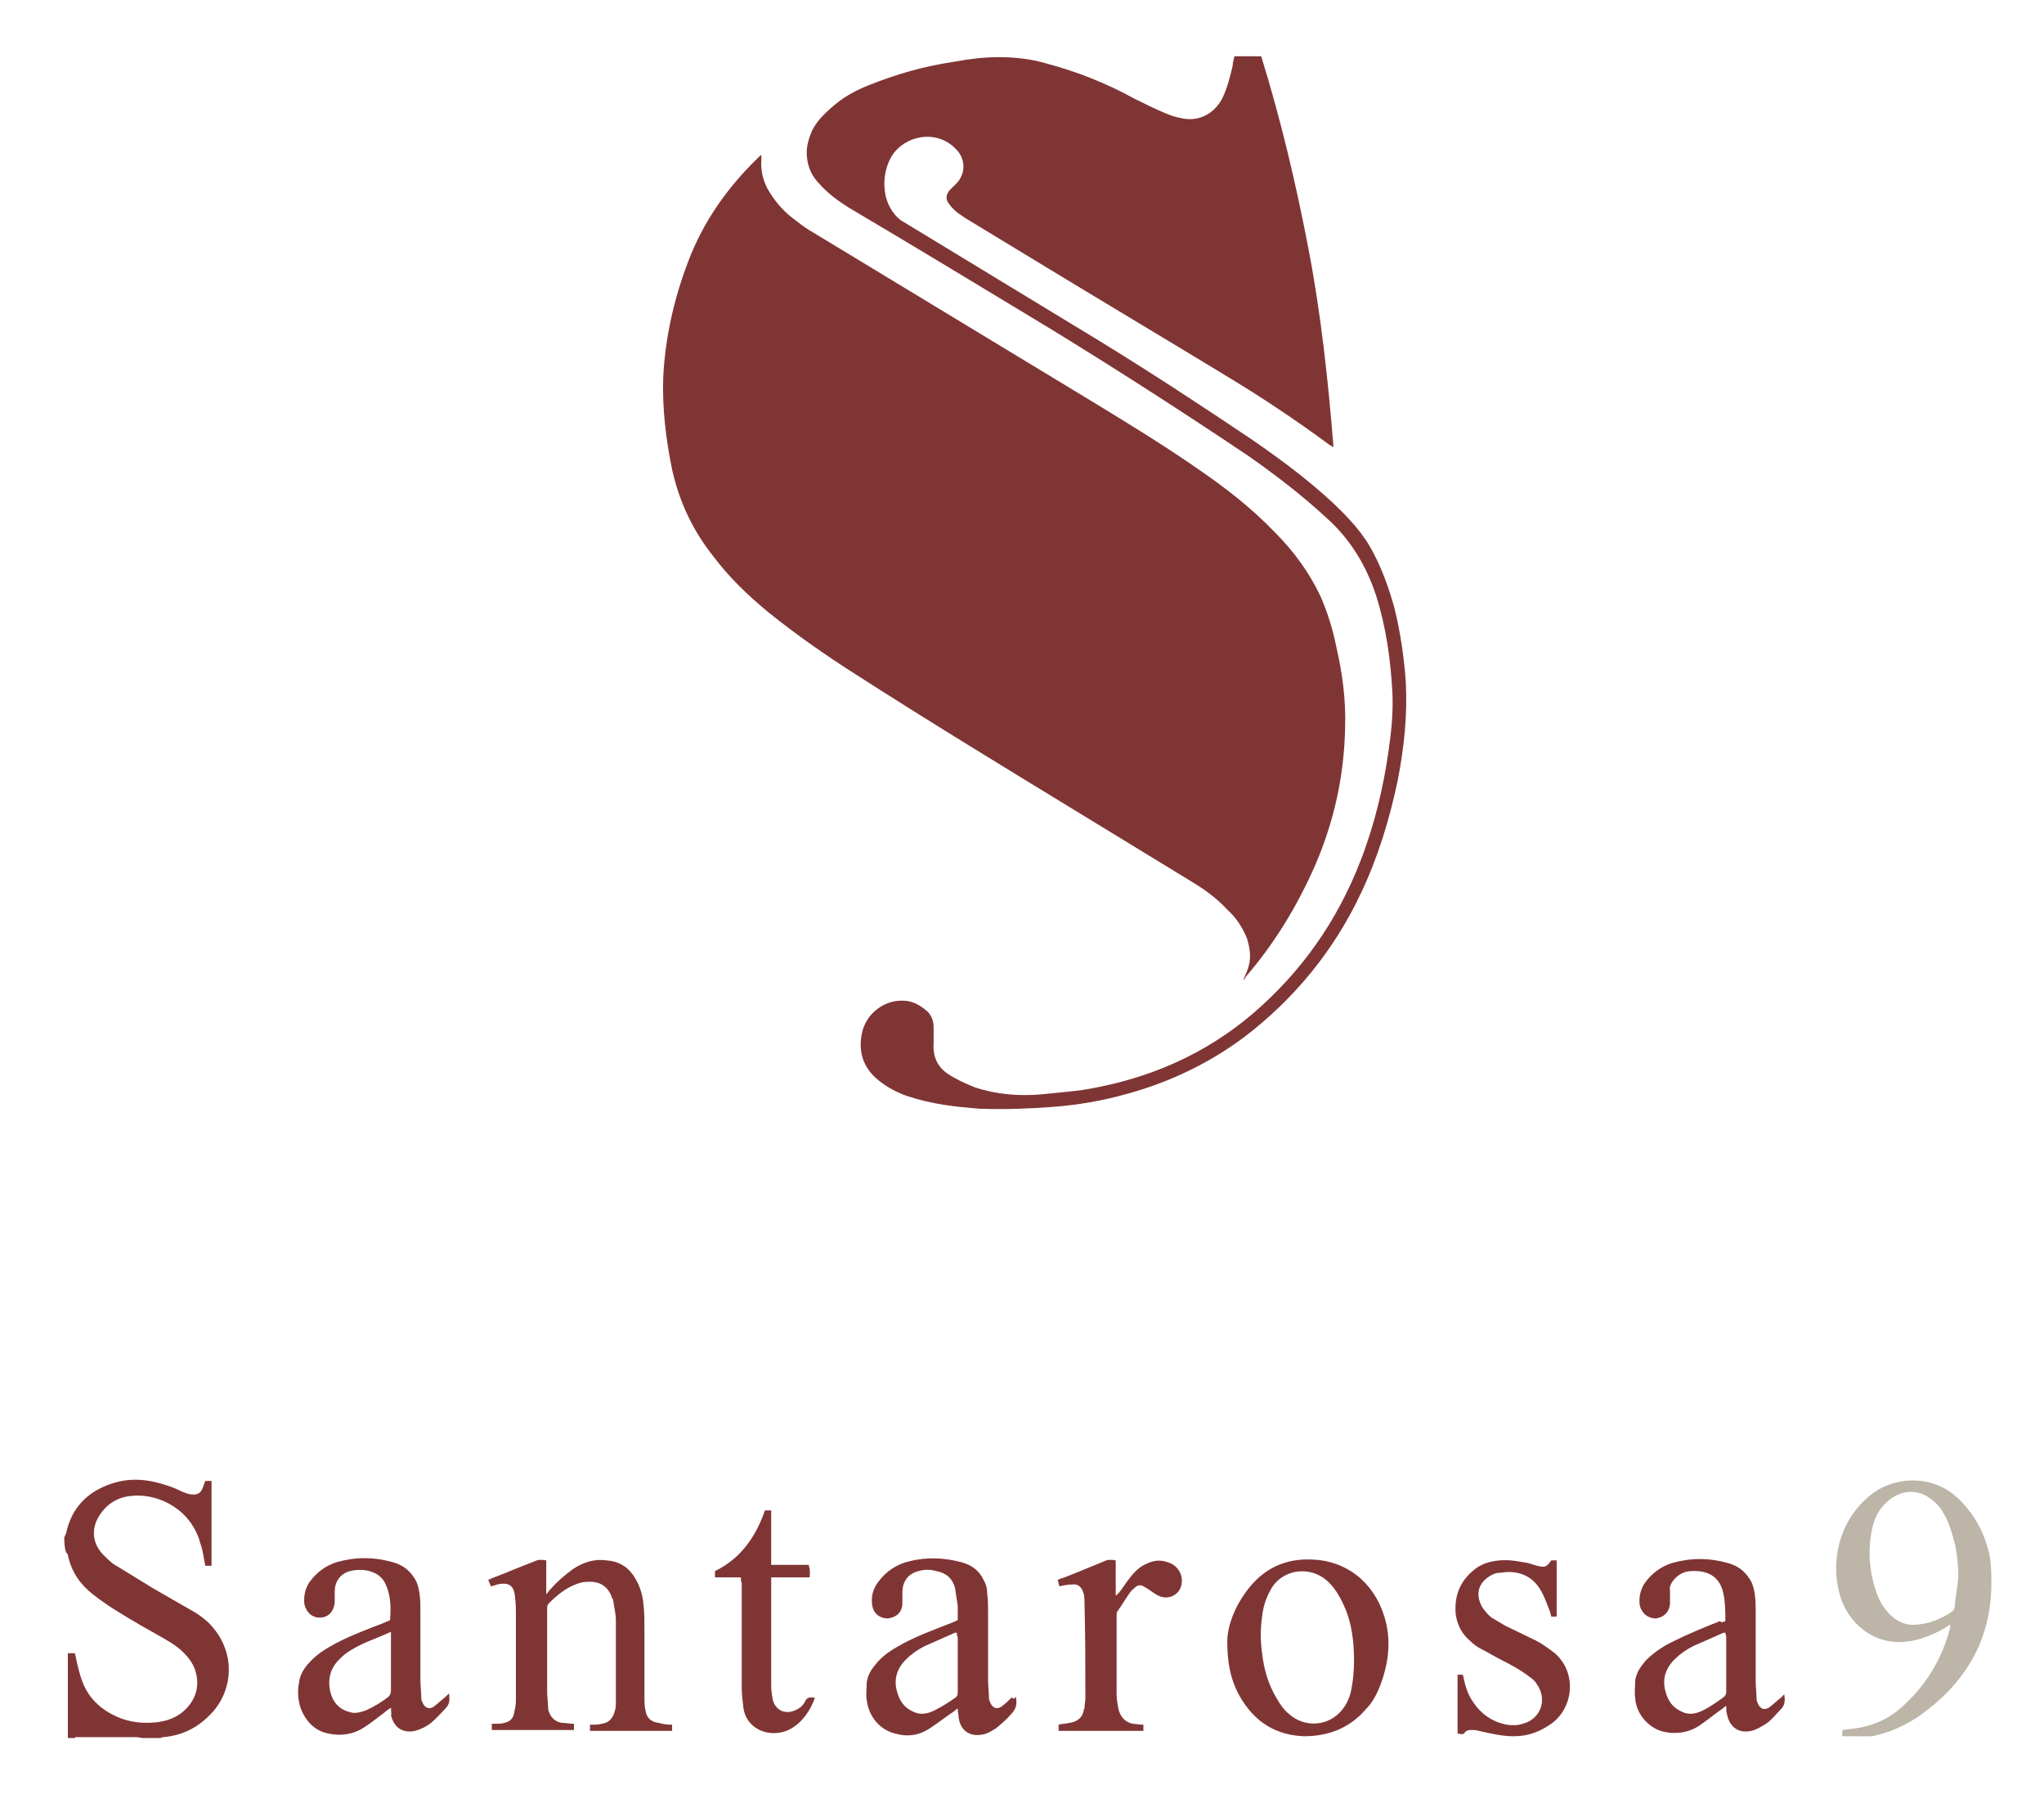
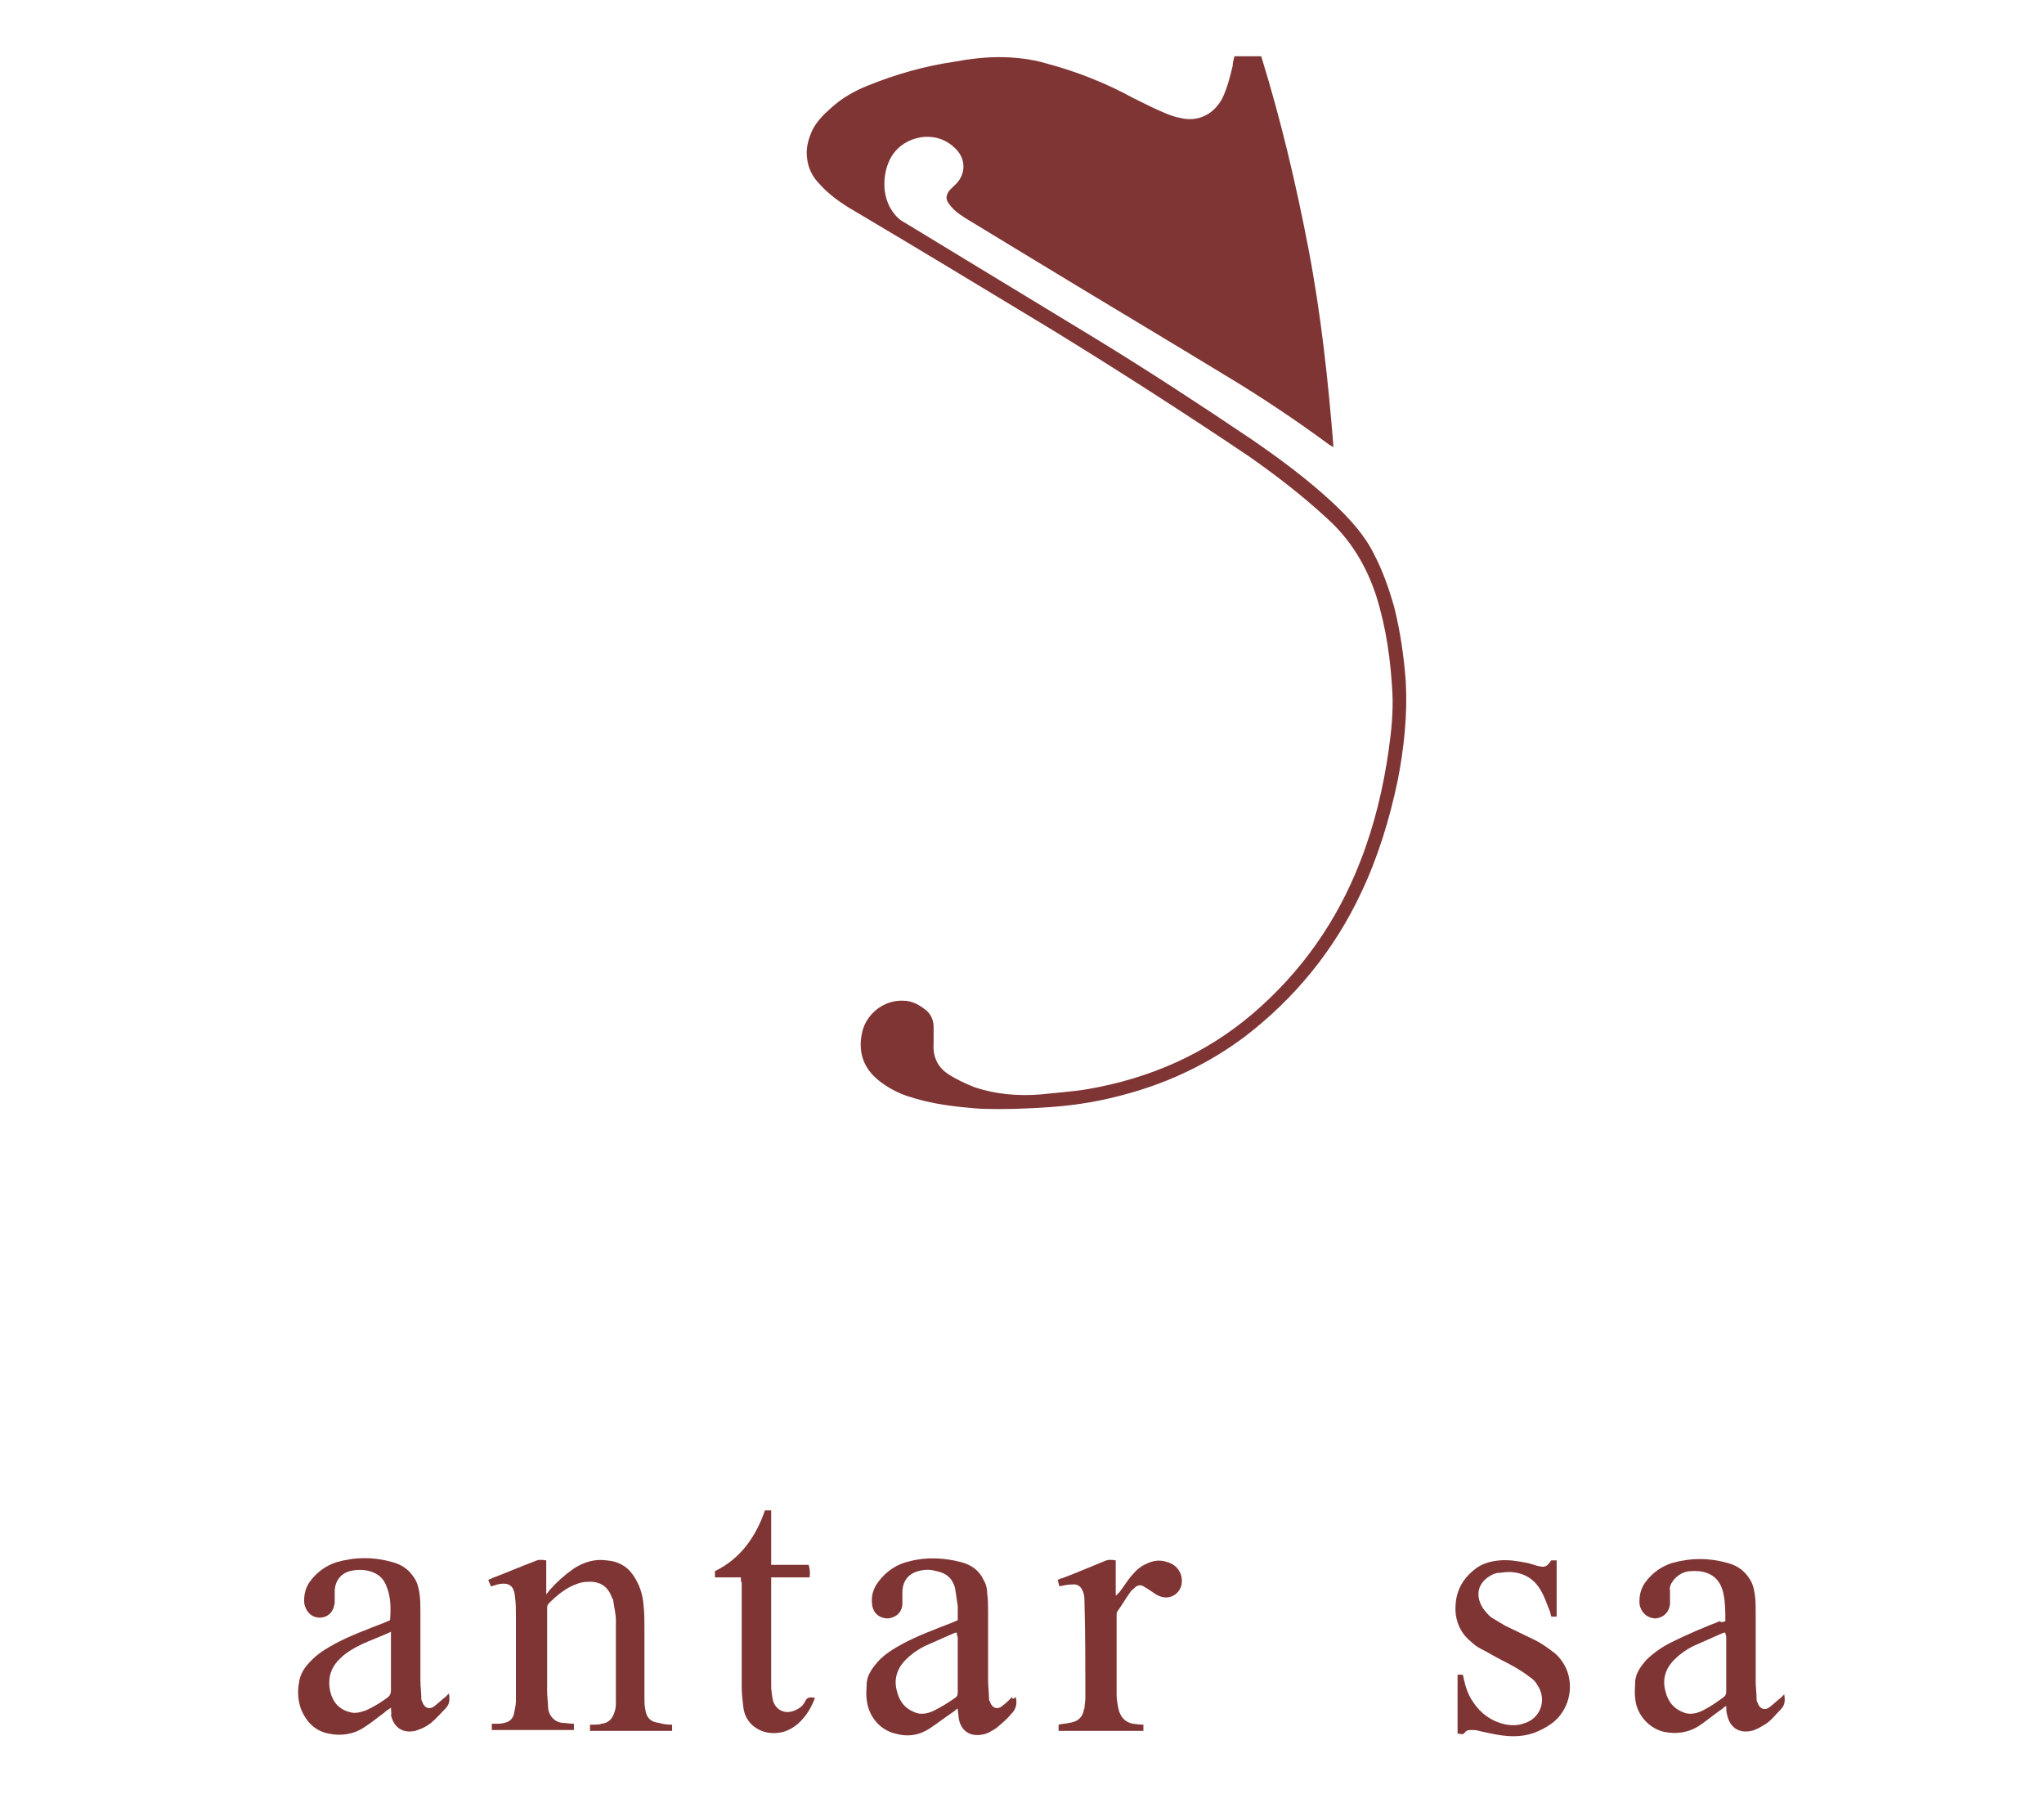
<svg xmlns="http://www.w3.org/2000/svg" version="1.1" id="Livello_1" x="0px" y="0px" viewBox="0 0 229 203" style="enable-background:new 0 0 229 203;" xml:space="preserve">
  <style type="text/css">
	.st0{fill:#803535;}
	.st1{fill:#BCB5A8;}
</style>
-   <path class="st0" d="M7.2,172.2c0.1-0.1,0.1-0.3,0.2-0.4c0.6-2.9,2.4-4.7,5.1-5.6c2.1-0.7,4.1-0.5,6.2,0.2c0.6,0.2,1.1,0.4,1.7,0.7  c0.3,0.1,0.7,0.3,1,0.3c0.6,0.1,1.1-0.1,1.3-0.7c0.1-0.3,0.2-0.5,0.3-0.8c0.2,0,0.5,0,0.7,0c0,3.2,0,6.3,0,9.5c-0.2,0-0.5,0-0.7,0  c-0.1-0.5-0.2-1.1-0.3-1.6c-0.1-0.5-0.3-1-0.4-1.4c-1.3-3.7-5-5.2-7.8-4.8c-1.5,0.2-2.7,1-3.5,2.4c-0.8,1.4-0.6,3,0.6,4.2  c0.5,0.5,1,1,1.6,1.3c1.3,0.8,2.6,1.6,3.9,2.4c1.6,0.9,3.1,1.8,4.7,2.7c0.8,0.5,1.6,1.1,2.2,1.9c2.2,2.7,2.2,6.5-0.1,9.2  c-1.5,1.7-3.3,2.7-5.6,2.9c-0.1,0-0.3,0.1-0.4,0.1c-0.7,0-1.3,0-2,0c-0.1,0-0.3-0.1-0.4-0.1c-0.5-0.1-1-0.1-1.5-0.3  c-1.1-0.3-2.1-0.7-3.2-1c-0.4-0.1-0.8-0.2-1.2-0.2c-0.5,0-0.9,0.2-1,0.7c-0.1,0.3-0.2,0.6-0.2,0.9c-0.3,0-0.5,0-0.8,0  c0-0.2,0-0.3,0-0.5c0-2.8,0-5.6,0-8.4c0-0.2,0-0.4,0-0.6c0.3,0,0.5,0,0.8,0c0,0.2,0.1,0.3,0.1,0.5c0.2,0.9,0.4,1.8,0.7,2.6  c0.5,1.4,1.4,2.5,2.6,3.3c1.8,1.2,3.8,1.6,6,1.3c1.4-0.2,2.6-0.8,3.5-2c0.8-1.1,1-2.4,0.6-3.7c-0.3-1-1-1.8-1.8-2.5  c-0.6-0.5-1.3-0.9-2-1.3c-1.6-0.9-3.2-1.8-4.8-2.8c-1-0.6-2-1.3-2.9-2c-1.4-1.1-2.4-2.5-2.8-4.4c0-0.1-0.1-0.2-0.2-0.3  C7.2,173.3,7.2,172.7,7.2,172.2z" />
-   <path class="st0" d="M8.3,194.6c0.1-0.3,0.1-0.6,0.2-0.9c0.2-0.5,0.5-0.7,1-0.7c0.4,0,0.8,0.1,1.2,0.2c1.1,0.3,2.1,0.7,3.2,1  c0.5,0.1,1,0.2,1.5,0.3c0.1,0,0.3,0.1,0.4,0.1C13.3,194.6,10.8,194.6,8.3,194.6z" />
-   <path class="st0" d="M139.3,109.8c0.2-0.6,0.5-1.1,0.6-1.6c0.3-1,0.1-2.1-0.2-3.1c-0.5-1.2-1.2-2.3-2.2-3.2  c-1.2-1.3-2.6-2.3-4.1-3.2c-4.4-2.7-8.7-5.3-13.1-8c-8.2-5-16.4-10-24.5-15.2c-3.3-2.1-6.6-4.4-9.7-6.9c-2.3-1.9-4.4-3.9-6.2-6.3  c-2.3-2.9-3.8-6.1-4.6-9.7c-0.7-3.4-1.1-6.8-1-10.2c0.2-4.5,1.2-8.9,2.8-13.1c1.7-4.5,4.4-8.3,7.8-11.6c0.1-0.1,0.2-0.2,0.3-0.3  c0,0,0.1,0,0.1,0c0,0.1,0,0.3,0,0.4c-0.1,1.3,0.2,2.6,0.9,3.7c0.8,1.3,1.8,2.4,3.1,3.3c0.6,0.5,1.2,0.9,1.9,1.3  c10.4,6.3,20.8,12.6,31.2,18.9c4.1,2.5,8.2,5,12.2,7.8c2.9,2,5.7,4.2,8.2,6.8c2.1,2.1,3.8,4.4,5.1,7.1c0.8,1.8,1.4,3.7,1.8,5.7  c0.7,3,1.1,6,1,9.1c-0.1,5.3-1.2,10.4-3.3,15.3c-2,4.6-4.6,8.9-7.9,12.7C139.6,109.5,139.5,109.6,139.3,109.8z" />
  <path class="st0" d="M138.3,6.3c1,0,2,0,3,0c2.2,7.1,3.9,14.3,5.3,21.6c1.4,7.3,2.2,14.7,2.8,22.2c-0.2-0.1-0.3-0.2-0.5-0.3  c-3.8-2.8-7.7-5.4-11.7-7.8c-6.9-4.2-13.8-8.3-20.7-12.5c-2.8-1.7-5.6-3.4-8.4-5.1c-0.4-0.3-0.8-0.5-1.2-0.9  c-0.2-0.2-0.4-0.4-0.6-0.7c-0.4-0.5-0.3-1,0.1-1.5c0.2-0.2,0.3-0.3,0.5-0.5c1.3-1.1,1.4-2.9,0.2-4.1c-2.2-2.3-5.8-1.5-7.2,0.8  c-1.1,1.8-1.3,5,0.7,6.9c0.2,0.2,0.5,0.4,0.7,0.5c7.1,4.3,14.3,8.7,21.4,13c5.9,3.6,11.7,7.4,17.5,11.3c3.2,2.2,6.3,4.5,9.1,7.1  c1.8,1.7,3.5,3.5,4.6,5.7c1,1.9,1.7,3.9,2.3,6c0.7,2.8,1.1,5.6,1.3,8.4c0.2,3.7-0.2,7.4-0.9,11c-0.9,4.3-2.2,8.6-4.1,12.6  c-3,6.4-7.4,11.8-13,16.1c-4,3-8.4,5.1-13.1,6.4c-2.8,0.8-5.7,1.3-8.5,1.5c-2.7,0.2-5.4,0.3-8.1,0.2c-2.7-0.2-5.4-0.5-8.1-1.4  c-1.2-0.4-2.3-1-3.3-1.8c-1.7-1.4-2.3-3.2-1.8-5.4c0.5-2.1,2.5-3.6,4.6-3.5c1,0,1.9,0.5,2.7,1.2c0.5,0.5,0.7,1.1,0.7,1.8  c0,0.4,0,0.8,0,1.2c0,0.2,0,0.4,0,0.6c-0.1,1.4,0.4,2.6,1.6,3.4c0.9,0.6,2,1.1,3,1.5c2.4,0.8,4.9,1,7.4,0.8c1.8-0.2,3.5-0.3,5.3-0.6  c6.9-1.2,13.1-3.9,18.4-8.4c5.5-4.7,9.5-10.4,12.1-17.1c1.6-4.1,2.6-8.3,3.2-12.6c0.3-2.1,0.5-4.2,0.4-6.3  c-0.2-3.7-0.7-7.3-1.8-10.8c-1.1-3.4-2.9-6.4-5.6-8.8c-2.7-2.5-5.7-4.8-8.7-6.9c-7.3-4.9-14.6-9.6-22.1-14.2  c-7.6-4.6-15.2-9.2-22.8-13.7c-1.1-0.7-2.2-1.5-3.1-2.5c-0.9-0.9-1.4-1.9-1.5-3.2c-0.1-1,0.2-2,0.6-2.9c0.5-1,1.3-1.8,2.1-2.5  c1.2-1.1,2.6-1.9,4.1-2.5c3.2-1.3,6.4-2.2,9.8-2.7c1.6-0.3,3.3-0.5,4.9-0.5c1.8,0,3.6,0.2,5.3,0.7c3.4,0.9,6.7,2.2,9.8,3.9  c1.2,0.6,2.4,1.2,3.6,1.7c0.5,0.2,1,0.4,1.6,0.5c1.9,0.5,3.7-0.3,4.7-2.1c0.6-1.2,0.9-2.5,1.2-3.7C138.1,7.1,138.2,6.7,138.3,6.3z" />
-   <path class="st1" d="M206.4,194.5c0-0.3,0-0.5,0-0.7c0.3,0,0.6-0.1,0.8-0.1c2.2-0.2,4.3-1,5.9-2.5c2.7-2.4,4.5-5.4,5.4-8.9  c0-0.1,0-0.2,0-0.3c-0.2,0.1-0.4,0.2-0.5,0.3c-1,0.6-2.1,1.1-3.3,1.4c-4.4,1.1-7.4-1.7-8.4-4.5c-1.3-3.7-0.5-8.5,3-11.5  c2.6-2.3,6.9-2.6,9.8-0.1c1.9,1.7,3.1,3.8,3.7,6.2c0.3,1.2,0.3,2.4,0.3,3.6c0,6.3-2.9,11.1-7.9,14.7c-1.7,1.2-3.5,2-5.5,2.4  C208.6,194.5,207.5,194.5,206.4,194.5z M219.4,176.7c0-1.1-0.1-2.3-0.3-3.4c-0.3-1.2-0.6-2.4-1.2-3.5c-0.4-0.8-0.9-1.4-1.6-1.9  c-1.4-1.1-3.2-1-4.6,0.1c-1,0.8-1.6,1.8-1.9,3c-0.6,2.6-0.4,5.1,0.5,7.6c0.4,1,0.9,1.8,1.7,2.5c0.8,0.7,1.7,1,2.7,0.9  c1.4-0.1,2.7-0.6,3.9-1.4c0.3-0.2,0.4-0.4,0.4-0.7C219.1,178.8,219.3,177.8,219.4,176.7z" />
  <path class="st0" d="M75.3,193.2c0,0.1,0,0.2,0,0.3c0,0.1,0,0.3,0,0.4c-3.1,0-6.1,0-9.2,0c0-0.2,0-0.5,0-0.7c0.1,0,0.3,0,0.4,0  c0.3,0,0.6,0,0.9-0.1c0.9-0.1,1.3-0.7,1.5-1.5c0.1-0.3,0.1-0.6,0.1-0.9c0-3.1,0-6.1,0-9.2c0-0.7-0.2-1.5-0.3-2.2  c0-0.1,0-0.2-0.1-0.2c-0.4-1.3-1.3-2-2.8-1.9c-0.7,0-1.4,0.3-2,0.6c-0.9,0.5-1.6,1.1-2.3,1.8c-0.2,0.2-0.2,0.4-0.2,0.6  c0,3.1,0,6.2,0,9.3c0,0.6,0.1,1.2,0.1,1.7c0,0.8,0.6,1.7,1.6,1.8c0.4,0,0.8,0.1,1.3,0.1c0,0.2,0,0.5,0,0.7c-3.1,0-6.1,0-9.2,0  c0-0.3,0-0.5,0-0.7c0.2,0,0.3,0,0.5,0c0.3,0,0.6,0,0.9-0.1c0.6-0.1,1-0.5,1.1-1.1c0.1-0.5,0.2-0.9,0.2-1.4c0-3.2,0-6.4,0-9.5  c0-0.7,0-1.4-0.1-2.1c-0.1-1.3-0.7-1.7-2-1.4c-0.1,0-0.2,0.1-0.3,0.1c-0.1,0-0.2,0.1-0.4,0.1c-0.1-0.2-0.2-0.5-0.3-0.7  c0.1-0.1,0.3-0.1,0.4-0.2c1.6-0.6,3.2-1.3,4.8-1.9c0.4-0.2,0.8-0.2,1.3-0.1c0,1.2,0,2.5,0,3.8c0.2-0.2,0.3-0.4,0.4-0.5  c0.8-0.9,1.7-1.7,2.7-2.4c1.1-0.7,2.3-1.1,3.7-0.9c1.2,0.1,2.2,0.6,2.9,1.6c0.7,1,1.1,2.1,1.2,3.4c0.1,0.9,0.1,1.8,0.1,2.6  c0,2.6,0,5.1,0,7.7c0,0.5,0,1,0.1,1.4c0.1,0.9,0.6,1.4,1.5,1.5C74.5,193.2,74.9,193.2,75.3,193.2z" />
  <path class="st0" d="M43.8,191.3c-0.3,0.2-0.6,0.4-0.8,0.6c-0.7,0.5-1.4,1.1-2.2,1.6c-1.2,0.8-2.6,1-4,0.7c-1.5-0.3-2.5-1.3-3.1-2.8  c-0.3-0.9-0.4-1.9-0.2-2.9c0.1-0.9,0.6-1.7,1.2-2.3c0.8-0.9,1.8-1.5,2.9-2.1c1.7-0.9,3.6-1.6,5.4-2.3c0.2-0.1,0.5-0.2,0.7-0.3  c0.1-1.3,0.1-2.6-0.4-3.8c-0.3-0.8-0.8-1.3-1.6-1.6c-0.8-0.3-1.7-0.3-2.5-0.1c-1.1,0.3-1.7,1.2-1.7,2.3c0,0.4,0,0.8,0,1.2  c-0.1,1.1-0.8,1.8-1.9,1.7c-0.8-0.1-1.3-0.7-1.5-1.5c-0.1-0.9,0.1-1.8,0.6-2.5c0.8-1.1,1.8-1.8,3-2.2c2.1-0.6,4.2-0.6,6.3,0  c1.1,0.3,1.9,0.9,2.5,1.9c0.3,0.5,0.4,1,0.5,1.6c0.1,0.7,0.1,1.4,0.1,2c0,2.6,0,5.2,0,7.7c0,0.7,0.1,1.4,0.1,2c0,0.1,0,0.3,0.1,0.4  c0.2,0.7,0.8,1,1.4,0.5c0.4-0.3,0.8-0.7,1.2-1c0.1-0.1,0.2-0.2,0.4-0.4c0.1,0.7,0.1,1.2-0.4,1.7c-0.5,0.5-1,1.1-1.6,1.6  c-0.5,0.4-1.1,0.7-1.8,0.9c-1.4,0.3-2.4-0.4-2.7-1.8C43.9,192.1,43.8,191.7,43.8,191.3z M43.8,182.8c-1.7,0.8-3.5,1.3-5,2.4  c-0.3,0.2-0.6,0.5-0.8,0.7c-1,1-1.3,2.2-1,3.6c0.3,1.2,1,2,2.2,2.3c0.6,0.2,1.2,0,1.8-0.2c0.9-0.4,1.7-0.9,2.5-1.5  c0.2-0.2,0.3-0.4,0.3-0.7c0-2.1,0-4.2,0-6.2C43.8,183.2,43.8,183.1,43.8,182.8z" />
  <path class="st0" d="M113.8,190.1c0.2,0.8,0,1.4-0.5,1.9c-0.5,0.6-1.1,1.1-1.7,1.6c-0.5,0.3-0.9,0.6-1.5,0.7  c-1.4,0.3-2.5-0.4-2.7-1.9c0-0.3-0.1-0.6-0.1-1c-0.2,0.1-0.3,0.2-0.4,0.3c-0.9,0.6-1.8,1.3-2.7,1.9c-1.2,0.8-2.5,1-3.9,0.6  c-1.7-0.4-3-1.9-3.2-3.8c-0.1-0.6,0-1.3,0-1.9c0.1-0.9,0.6-1.6,1.2-2.3c0.8-0.9,1.8-1.5,2.9-2.1c1.7-0.9,3.6-1.6,5.4-2.3  c0.2-0.1,0.5-0.2,0.7-0.3c0-0.5,0-1.1,0-1.6c-0.1-0.7-0.2-1.3-0.3-2c-0.3-1.1-1-1.7-2.1-1.9c-0.7-0.2-1.3-0.2-2,0  c-1.2,0.3-1.8,1.2-1.8,2.4c0,0.4,0,0.8,0,1.2c0,1-0.7,1.6-1.6,1.7c-1,0-1.7-0.6-1.8-1.6c-0.1-0.9,0.1-1.7,0.7-2.5  c0.9-1.2,2.1-2,3.5-2.3c1.9-0.5,3.9-0.4,5.8,0.1c1.1,0.3,2,0.9,2.5,2c0.3,0.5,0.4,1,0.4,1.5c0.1,0.7,0.1,1.4,0.1,2  c0,2.6,0,5.2,0,7.7c0,0.7,0.1,1.4,0.1,2c0,0.1,0,0.3,0.1,0.4c0.2,0.7,0.8,1,1.4,0.5c0.4-0.3,0.7-0.6,1.1-1  C113.4,190.4,113.6,190.3,113.8,190.1z M107.2,182.9c-0.1,0-0.2,0-0.2,0c-1.1,0.5-2.3,1-3.4,1.5c-0.8,0.4-1.5,0.9-2.1,1.5  c-1,1-1.4,2.2-1,3.6c0.3,1.2,1,2,2.2,2.4c0.7,0.2,1.4,0,2-0.3c0.8-0.4,1.6-0.9,2.3-1.4c0.3-0.2,0.3-0.4,0.3-0.7c0-2,0-4.1,0-6.1  C107.2,183.2,107.2,183.1,107.2,182.9z" />
  <path class="st0" d="M193.3,181.6c0-1,0-2-0.2-3c-0.4-2.1-1.9-2.7-3.6-2.6c-0.8,0-1.5,0.4-2,1c-0.3,0.4-0.5,0.8-0.4,1.2  c0,0.3,0,0.7,0,1c0,0.2,0,0.4,0,0.5c-0.1,0.9-0.7,1.5-1.6,1.6c-0.9,0-1.6-0.6-1.8-1.5c-0.1-0.9,0.1-1.8,0.6-2.5  c0.8-1.1,1.8-1.8,3-2.2c2.1-0.6,4.2-0.6,6.3,0c1.1,0.3,1.9,0.9,2.5,1.9c0.3,0.5,0.4,1,0.5,1.6c0.1,0.7,0.1,1.4,0.1,2  c0,2.6,0,5.2,0,7.7c0,0.7,0.1,1.4,0.1,2c0,0.1,0,0.3,0.1,0.4c0.2,0.7,0.8,1,1.4,0.5c0.4-0.3,0.8-0.7,1.2-1c0.1-0.1,0.2-0.2,0.4-0.4  c0.1,0.7,0.1,1.2-0.4,1.7c-0.6,0.6-1.1,1.3-1.8,1.7c-0.5,0.3-1,0.6-1.5,0.7c-1.4,0.3-2.4-0.4-2.7-1.8c-0.1-0.3-0.1-0.6-0.1-1  c-0.2,0.1-0.3,0.2-0.4,0.3c-0.9,0.6-1.7,1.3-2.6,1.9c-1.2,0.8-2.6,1-4,0.7c-1.7-0.4-3.1-2-3.2-3.8c-0.1-0.6,0-1.3,0-1.9  c0.1-0.9,0.6-1.6,1.2-2.3c0.8-0.8,1.8-1.5,2.8-2c1.8-0.9,3.7-1.7,5.5-2.4C192.8,181.8,193.1,181.7,193.3,181.6z M193.3,182.9  c-0.1,0-0.2,0-0.2,0c-1.1,0.5-2.3,1-3.4,1.5c-0.8,0.4-1.5,0.9-2.1,1.5c-1,1-1.4,2.2-1,3.6c0.3,1.2,1,2,2.2,2.4c0.7,0.2,1.4,0,2-0.3  c0.8-0.4,1.5-0.9,2.2-1.4c0.3-0.2,0.4-0.4,0.4-0.7c0-2,0-4.1,0-6.1C193.4,183.2,193.3,183.1,193.3,182.9z" />
-   <path class="st0" d="M137.5,183.9c0-1.7,0.8-4,2.5-6.1c1.8-2.2,4.1-3.2,6.9-3.1c3.9,0.1,7,2.5,8.2,6.4c0.8,2.6,0.5,5.2-0.5,7.8  c-0.4,1-0.9,1.9-1.6,2.6c-1.8,2.1-4.2,3-6.9,3c-2.7-0.1-4.9-1.2-6.5-3.4C138.2,189.2,137.5,187.1,137.5,183.9z M151.7,186  c0-2.2-0.3-4.1-0.9-5.6c-0.5-1.2-1.1-2.4-2.1-3.3c-2-1.8-5.2-1.3-6.4,1.1c-0.5,0.9-0.8,1.9-0.9,2.9c-0.2,1.4-0.2,2.7,0,4.1  c0.2,1.8,0.7,3.5,1.6,5c0.4,0.7,0.8,1.3,1.4,1.8c1.8,1.6,4.5,1.4,6-0.5c0.4-0.5,0.7-1.1,0.9-1.8C151.6,188.4,151.7,187.1,151.7,186z  " />
  <path class="st0" d="M174.4,181.1c-0.2,0-0.4,0-0.6,0c-0.1-0.3-0.1-0.5-0.2-0.7c-0.3-0.7-0.5-1.4-0.9-2.1c-0.8-1.5-2.1-2.2-3.7-2.2  c-0.4,0-0.8,0.1-1.2,0.1c-0.1,0-0.3,0.1-0.4,0.1c-1.6,0.7-2.3,2.1-1.3,3.8c0.3,0.4,0.6,0.8,1,1.1c0.5,0.3,1,0.6,1.5,0.9  c1,0.5,2.1,1,3.1,1.5c0.9,0.4,1.7,1,2.5,1.6c2.5,2.2,2.1,6.1-0.4,7.9c-1.3,0.9-2.6,1.4-4.2,1.4c-1.3,0-2.6-0.3-3.9-0.6  c-0.3-0.1-0.5-0.1-0.8-0.1c-0.3,0-0.6,0-0.8,0.3c-0.2,0.3-0.5,0.1-0.8,0.1c0-2.2,0-4.4,0-6.6c0.2,0,0.4,0,0.6,0  c0,0.2,0.1,0.3,0.1,0.5c0.2,0.9,0.5,1.8,1,2.5c0.9,1.4,2.2,2.3,3.8,2.6c0.6,0.1,1.2,0.1,1.8-0.1c2-0.5,2.8-2.7,1.6-4.4  c-0.2-0.4-0.6-0.7-0.9-0.9c-0.9-0.7-2-1.3-3-1.8c-0.8-0.4-1.6-0.9-2.4-1.3c-0.4-0.2-0.8-0.5-1.1-0.8c-1-0.8-1.5-1.8-1.7-3  c-0.2-2,0.4-3.7,2-5c0.8-0.7,1.8-1,2.9-1.1c1.1-0.1,2.1,0.1,3.2,0.3c0.3,0.1,0.7,0.2,1,0.3c0.9,0.2,1,0.2,1.6-0.6c0.2,0,0.4,0,0.6,0  C174.4,176.9,174.4,179,174.4,181.1z" />
  <path class="st0" d="M83,176.7c-1,0-1.9,0-2.9,0c0-0.2,0-0.5,0-0.7c2.9-1.4,4.6-3.9,5.6-6.8c0.2,0,0.4,0,0.7,0c0,2,0,4,0,6.1  c1.5,0,2.9,0,4.2,0c0.1,0.4,0.2,0.7,0.1,1.4c-0.5,0-0.9,0-1.4,0c-0.5,0-0.9,0-1.4,0c-0.5,0-1,0-1.5,0c0,0.2,0,0.4,0,0.5  c0,3.9,0,7.7,0,11.6c0,0.6,0.1,1.2,0.2,1.7c0.3,1,1.2,1.5,2.2,1.2c0.6-0.2,1.1-0.5,1.4-1.1c0.2-0.5,0.6-0.5,1.1-0.4  c-0.4,1.1-1,2.1-1.9,2.9c-0.6,0.5-1.3,0.9-2.1,1c-1.9,0.3-3.7-0.8-4-2.7c-0.1-0.8-0.2-1.6-0.2-2.4c0-3.9,0-7.8,0-11.7  C83,177.2,83,177,83,176.7z" />
  <path class="st0" d="M128.1,193.2c0,0.2,0,0.4,0,0.7c-3.2,0-6.3,0-9.5,0c0-0.2,0-0.4,0-0.7c0.4-0.1,0.8-0.1,1.2-0.2  c0.8-0.1,1.4-0.5,1.6-1.3c0-0.1,0-0.2,0.1-0.3c0-0.4,0.1-0.8,0.1-1.2c0-3.6,0-7.1-0.1-10.7c0-0.3,0-0.7-0.1-1  c-0.2-0.7-0.6-1.1-1.3-1c-0.5,0-0.9,0.1-1.4,0.2c-0.1-0.2-0.1-0.4-0.2-0.7c0.2-0.1,0.3-0.2,0.5-0.2c1.6-0.6,3.2-1.3,4.7-1.9  c0.4-0.2,0.8-0.2,1.3-0.1c0,1.3,0,2.6,0,3.9c0,0,0.1,0,0.1,0c0.1-0.1,0.1-0.2,0.2-0.2c0.5-0.6,0.9-1.3,1.4-1.9  c0.5-0.6,1-1.1,1.7-1.4c0.8-0.4,1.6-0.5,2.4-0.2c1.1,0.3,1.7,1.3,1.6,2.3c-0.1,1.2-1.3,2-2.5,1.5c-0.3-0.1-0.7-0.4-1-0.6  c-0.3-0.2-0.6-0.4-0.8-0.5c-0.3-0.2-0.7-0.1-0.9,0.1c-0.2,0.2-0.5,0.4-0.6,0.6c-0.5,0.7-0.9,1.4-1.4,2.1c-0.1,0.1-0.1,0.3-0.1,0.5  c0,2.9,0,5.8,0,8.8c0,0.5,0.1,1.1,0.2,1.6c0.2,0.9,0.7,1.5,1.6,1.7C127.1,193.1,127.6,193.2,128.1,193.2z" />
</svg>